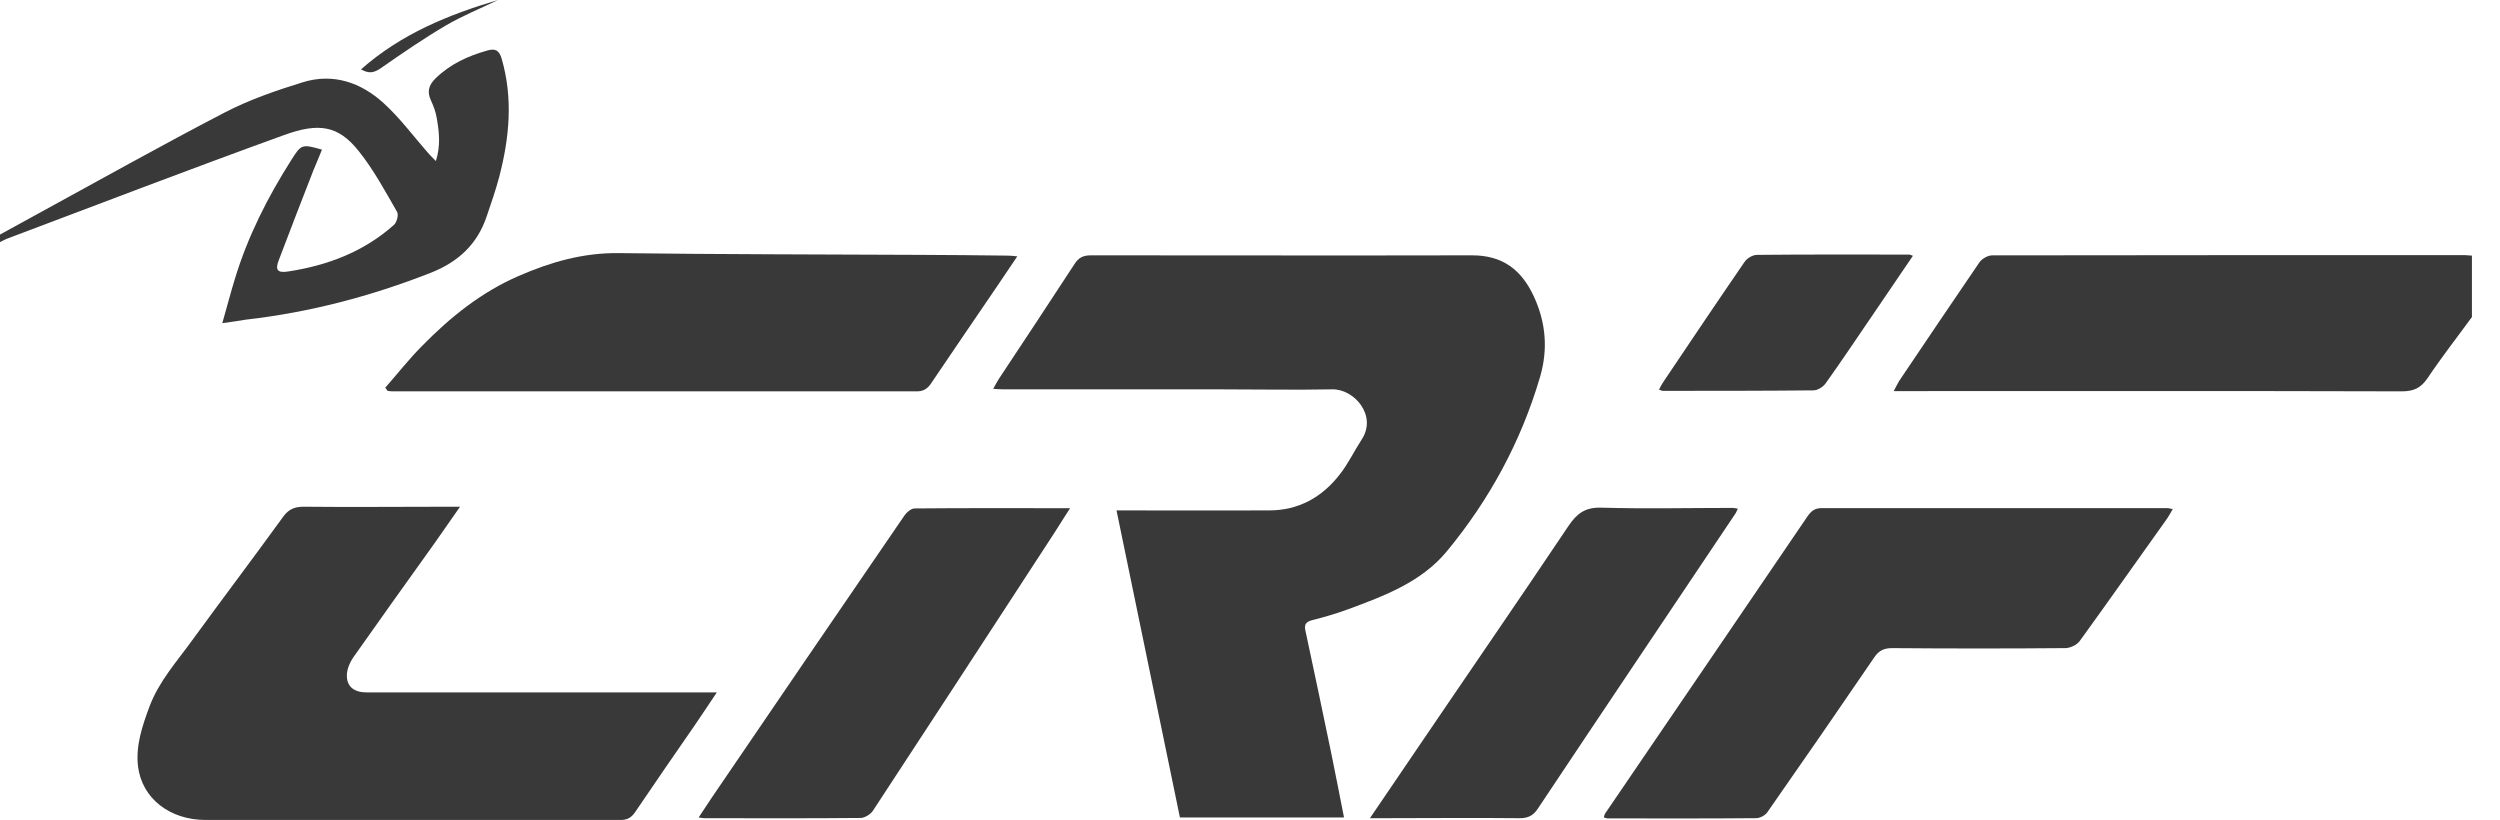
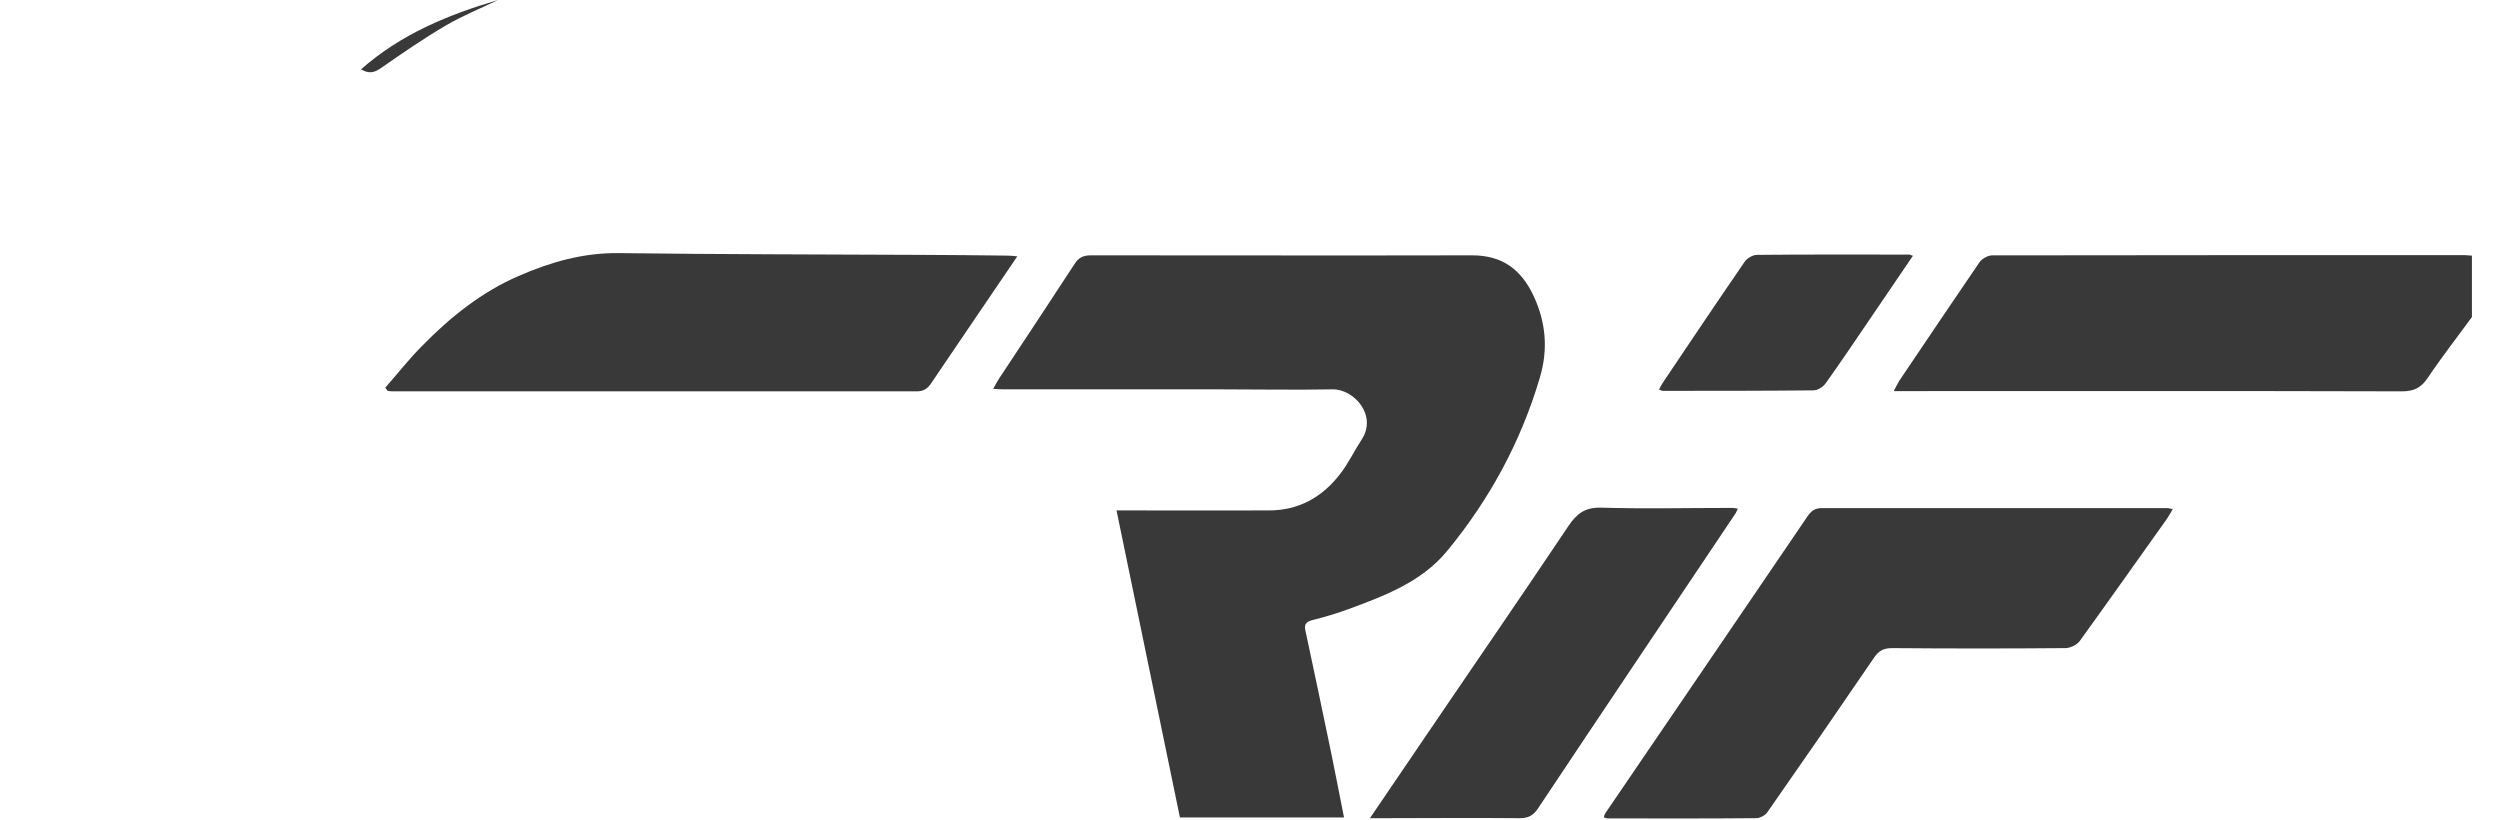
<svg xmlns="http://www.w3.org/2000/svg" width="61" height="20" viewBox="0 0 61 20" fill="none">
  <g clip-path="url(#clip0_11069_40902)">
    <path d="M60.311 7.741C59.953 8.232 59.577 8.712 59.237 9.221C59.073 9.464 58.897 9.549 58.606 9.549C54.572 9.537 50.532 9.543 46.498 9.543C46.419 9.543 46.334 9.543 46.207 9.543C46.268 9.434 46.298 9.361 46.34 9.294C46.99 8.33 47.639 7.365 48.294 6.407C48.354 6.316 48.5 6.231 48.609 6.231C52.455 6.225 56.295 6.225 60.141 6.225C60.202 6.225 60.256 6.237 60.317 6.237V7.747L60.311 7.741Z" fill="#393939" />
-     <path d="M-0.005 5.726C0.286 5.568 0.577 5.404 0.868 5.247C2.403 4.409 3.926 3.554 5.479 2.747C6.085 2.432 6.74 2.207 7.389 2.007C8.129 1.777 8.809 2.013 9.361 2.517C9.755 2.875 10.077 3.311 10.428 3.712C10.483 3.779 10.544 3.833 10.635 3.93C10.756 3.548 10.714 3.22 10.659 2.893C10.635 2.747 10.586 2.602 10.52 2.462C10.416 2.244 10.453 2.086 10.629 1.91C10.993 1.558 11.423 1.364 11.896 1.231C12.091 1.176 12.182 1.231 12.242 1.437C12.521 2.402 12.43 3.36 12.182 4.312C12.097 4.634 11.988 4.949 11.878 5.271C11.648 5.962 11.181 6.393 10.501 6.66C9.045 7.23 7.547 7.624 5.994 7.8C5.903 7.813 5.812 7.831 5.721 7.843C5.642 7.855 5.563 7.867 5.424 7.885C5.533 7.503 5.624 7.157 5.727 6.818C6.043 5.774 6.528 4.816 7.11 3.9C7.353 3.518 7.365 3.512 7.856 3.651C7.79 3.821 7.717 3.985 7.65 4.149C7.365 4.883 7.08 5.611 6.801 6.351C6.71 6.587 6.771 6.666 7.031 6.624C7.99 6.478 8.876 6.144 9.61 5.489C9.682 5.429 9.731 5.24 9.688 5.168C9.397 4.664 9.118 4.143 8.754 3.688C8.257 3.063 7.784 2.984 6.922 3.299C4.66 4.118 2.409 4.98 0.159 5.829C0.098 5.853 0.037 5.89 -0.023 5.92C-0.023 5.853 -0.023 5.786 -0.023 5.72L-0.005 5.726Z" fill="#393939" />
    <path d="M32.806 19.946H28.79C28.274 17.459 27.765 14.972 27.243 12.454C27.364 12.454 27.449 12.454 27.528 12.454C28.675 12.454 29.821 12.46 30.968 12.454C31.684 12.454 32.26 12.133 32.691 11.575C32.897 11.314 33.042 11.005 33.224 10.726C33.613 10.137 33.036 9.488 32.509 9.5C31.587 9.518 30.665 9.5 29.742 9.5C27.989 9.5 26.242 9.5 24.489 9.5C24.416 9.5 24.344 9.494 24.234 9.488C24.289 9.391 24.325 9.318 24.368 9.251C24.987 8.317 25.605 7.383 26.218 6.443C26.321 6.279 26.436 6.23 26.624 6.23C29.724 6.23 32.818 6.237 35.918 6.23C36.658 6.23 37.119 6.576 37.422 7.225C37.725 7.874 37.774 8.536 37.574 9.209C37.113 10.774 36.342 12.194 35.305 13.449C34.686 14.201 33.776 14.541 32.885 14.869C32.606 14.972 32.314 15.057 32.023 15.13C31.866 15.172 31.817 15.233 31.853 15.39C32.066 16.379 32.272 17.368 32.478 18.357C32.587 18.878 32.684 19.4 32.794 19.946H32.806Z" fill="#393939" />
-     <path d="M11.23 12.357C10.999 12.685 10.805 12.964 10.611 13.243C9.944 14.177 9.277 15.105 8.616 16.046C8.537 16.161 8.47 16.319 8.464 16.458C8.452 16.749 8.634 16.895 8.949 16.895C11.697 16.895 14.439 16.895 17.187 16.895C17.272 16.895 17.351 16.895 17.49 16.895C17.29 17.192 17.12 17.453 16.944 17.708C16.459 18.411 15.974 19.109 15.495 19.819C15.403 19.952 15.306 20.007 15.143 20.007C11.77 20.007 8.391 20.007 5.018 20.007C4.139 20.007 3.465 19.479 3.368 18.703C3.308 18.193 3.471 17.714 3.647 17.241C3.878 16.622 4.315 16.143 4.691 15.621C5.425 14.614 6.177 13.619 6.911 12.606C7.044 12.424 7.19 12.364 7.408 12.364C8.579 12.376 9.75 12.364 10.927 12.364C10.999 12.364 11.078 12.364 11.224 12.364L11.23 12.357Z" fill="#393939" />
    <path d="M53.018 12.417C52.964 12.514 52.921 12.586 52.873 12.659C52.163 13.654 51.459 14.655 50.743 15.644C50.677 15.735 50.513 15.814 50.392 15.814C48.984 15.826 47.577 15.826 46.169 15.814C45.957 15.814 45.836 15.88 45.721 16.056C44.865 17.312 43.998 18.568 43.124 19.817C43.076 19.89 42.955 19.957 42.864 19.963C41.65 19.975 40.437 19.969 39.224 19.969C39.2 19.969 39.175 19.957 39.133 19.945C39.145 19.902 39.151 19.866 39.175 19.835C40.819 17.421 42.463 15.013 44.107 12.593C44.198 12.465 44.283 12.398 44.453 12.398C47.267 12.398 50.082 12.398 52.891 12.398C52.921 12.398 52.951 12.411 53.018 12.423V12.417Z" fill="#393939" />
-     <path d="M9.402 9.458C9.706 9.112 9.985 8.754 10.306 8.433C10.992 7.735 11.744 7.129 12.654 6.734C13.43 6.395 14.231 6.164 15.104 6.176C17.573 6.207 20.042 6.207 22.517 6.219C23.203 6.219 23.888 6.231 24.58 6.237C24.64 6.237 24.707 6.243 24.822 6.255C24.646 6.516 24.495 6.74 24.343 6.965C23.803 7.76 23.257 8.554 22.718 9.355C22.633 9.482 22.535 9.549 22.372 9.549C18.107 9.549 13.843 9.549 9.578 9.549C9.536 9.549 9.499 9.543 9.457 9.537C9.439 9.513 9.427 9.494 9.408 9.47L9.402 9.458Z" fill="#393939" />
-     <path d="M26.11 12.4C25.825 12.849 25.57 13.249 25.309 13.643C23.974 15.694 22.64 17.738 21.299 19.782C21.245 19.867 21.105 19.952 21.008 19.958C19.734 19.971 18.46 19.964 17.186 19.964C17.156 19.964 17.12 19.958 17.047 19.946C17.162 19.77 17.265 19.613 17.368 19.461C18.933 17.162 20.498 14.869 22.07 12.576C22.124 12.497 22.233 12.406 22.318 12.406C23.556 12.394 24.793 12.4 26.104 12.4H26.11Z" fill="#393939" />
+     <path d="M9.402 9.458C9.706 9.112 9.985 8.754 10.306 8.433C10.992 7.735 11.744 7.129 12.654 6.734C13.43 6.395 14.231 6.164 15.104 6.176C17.573 6.207 20.042 6.207 22.517 6.219C23.203 6.219 23.888 6.231 24.58 6.237C24.64 6.237 24.707 6.243 24.822 6.255C23.803 7.76 23.257 8.554 22.718 9.355C22.633 9.482 22.535 9.549 22.372 9.549C18.107 9.549 13.843 9.549 9.578 9.549C9.536 9.549 9.499 9.543 9.457 9.537C9.439 9.513 9.427 9.494 9.408 9.47L9.402 9.458Z" fill="#393939" />
    <path d="M33.426 19.964C33.814 19.394 34.16 18.884 34.506 18.375C35.761 16.524 37.029 14.687 38.273 12.83C38.479 12.527 38.679 12.375 39.073 12.387C40.147 12.418 41.215 12.393 42.288 12.393C42.319 12.393 42.349 12.406 42.404 12.412C42.373 12.466 42.361 12.515 42.331 12.551C40.729 14.941 39.122 17.331 37.526 19.727C37.411 19.903 37.284 19.964 37.078 19.964C35.955 19.952 34.833 19.964 33.711 19.964C33.638 19.964 33.565 19.964 33.426 19.964Z" fill="#393939" />
    <path d="M46.674 6.243C46.34 6.734 46.019 7.207 45.697 7.68C45.315 8.239 44.939 8.803 44.545 9.355C44.484 9.44 44.351 9.525 44.248 9.525C43.022 9.537 41.803 9.537 40.578 9.537C40.553 9.537 40.529 9.525 40.48 9.506C40.517 9.434 40.547 9.373 40.59 9.312C41.245 8.336 41.906 7.353 42.573 6.382C42.634 6.297 42.767 6.219 42.87 6.219C44.108 6.206 45.352 6.212 46.589 6.212C46.607 6.212 46.619 6.225 46.68 6.243H46.674Z" fill="#393939" />
    <path d="M8.809 1.692C9.791 0.825 10.944 0.358 12.151 0C11.726 0.206 11.29 0.382 10.883 0.619C10.337 0.94 9.816 1.298 9.294 1.662C9.136 1.771 9.009 1.808 8.809 1.692Z" fill="#393939" />
  </g>
  <defs>
    <clipPath id="clip0_11069_40902">
      <rect width="60.315" height="20" fill="white" />
    </clipPath>
  </defs>
</svg>